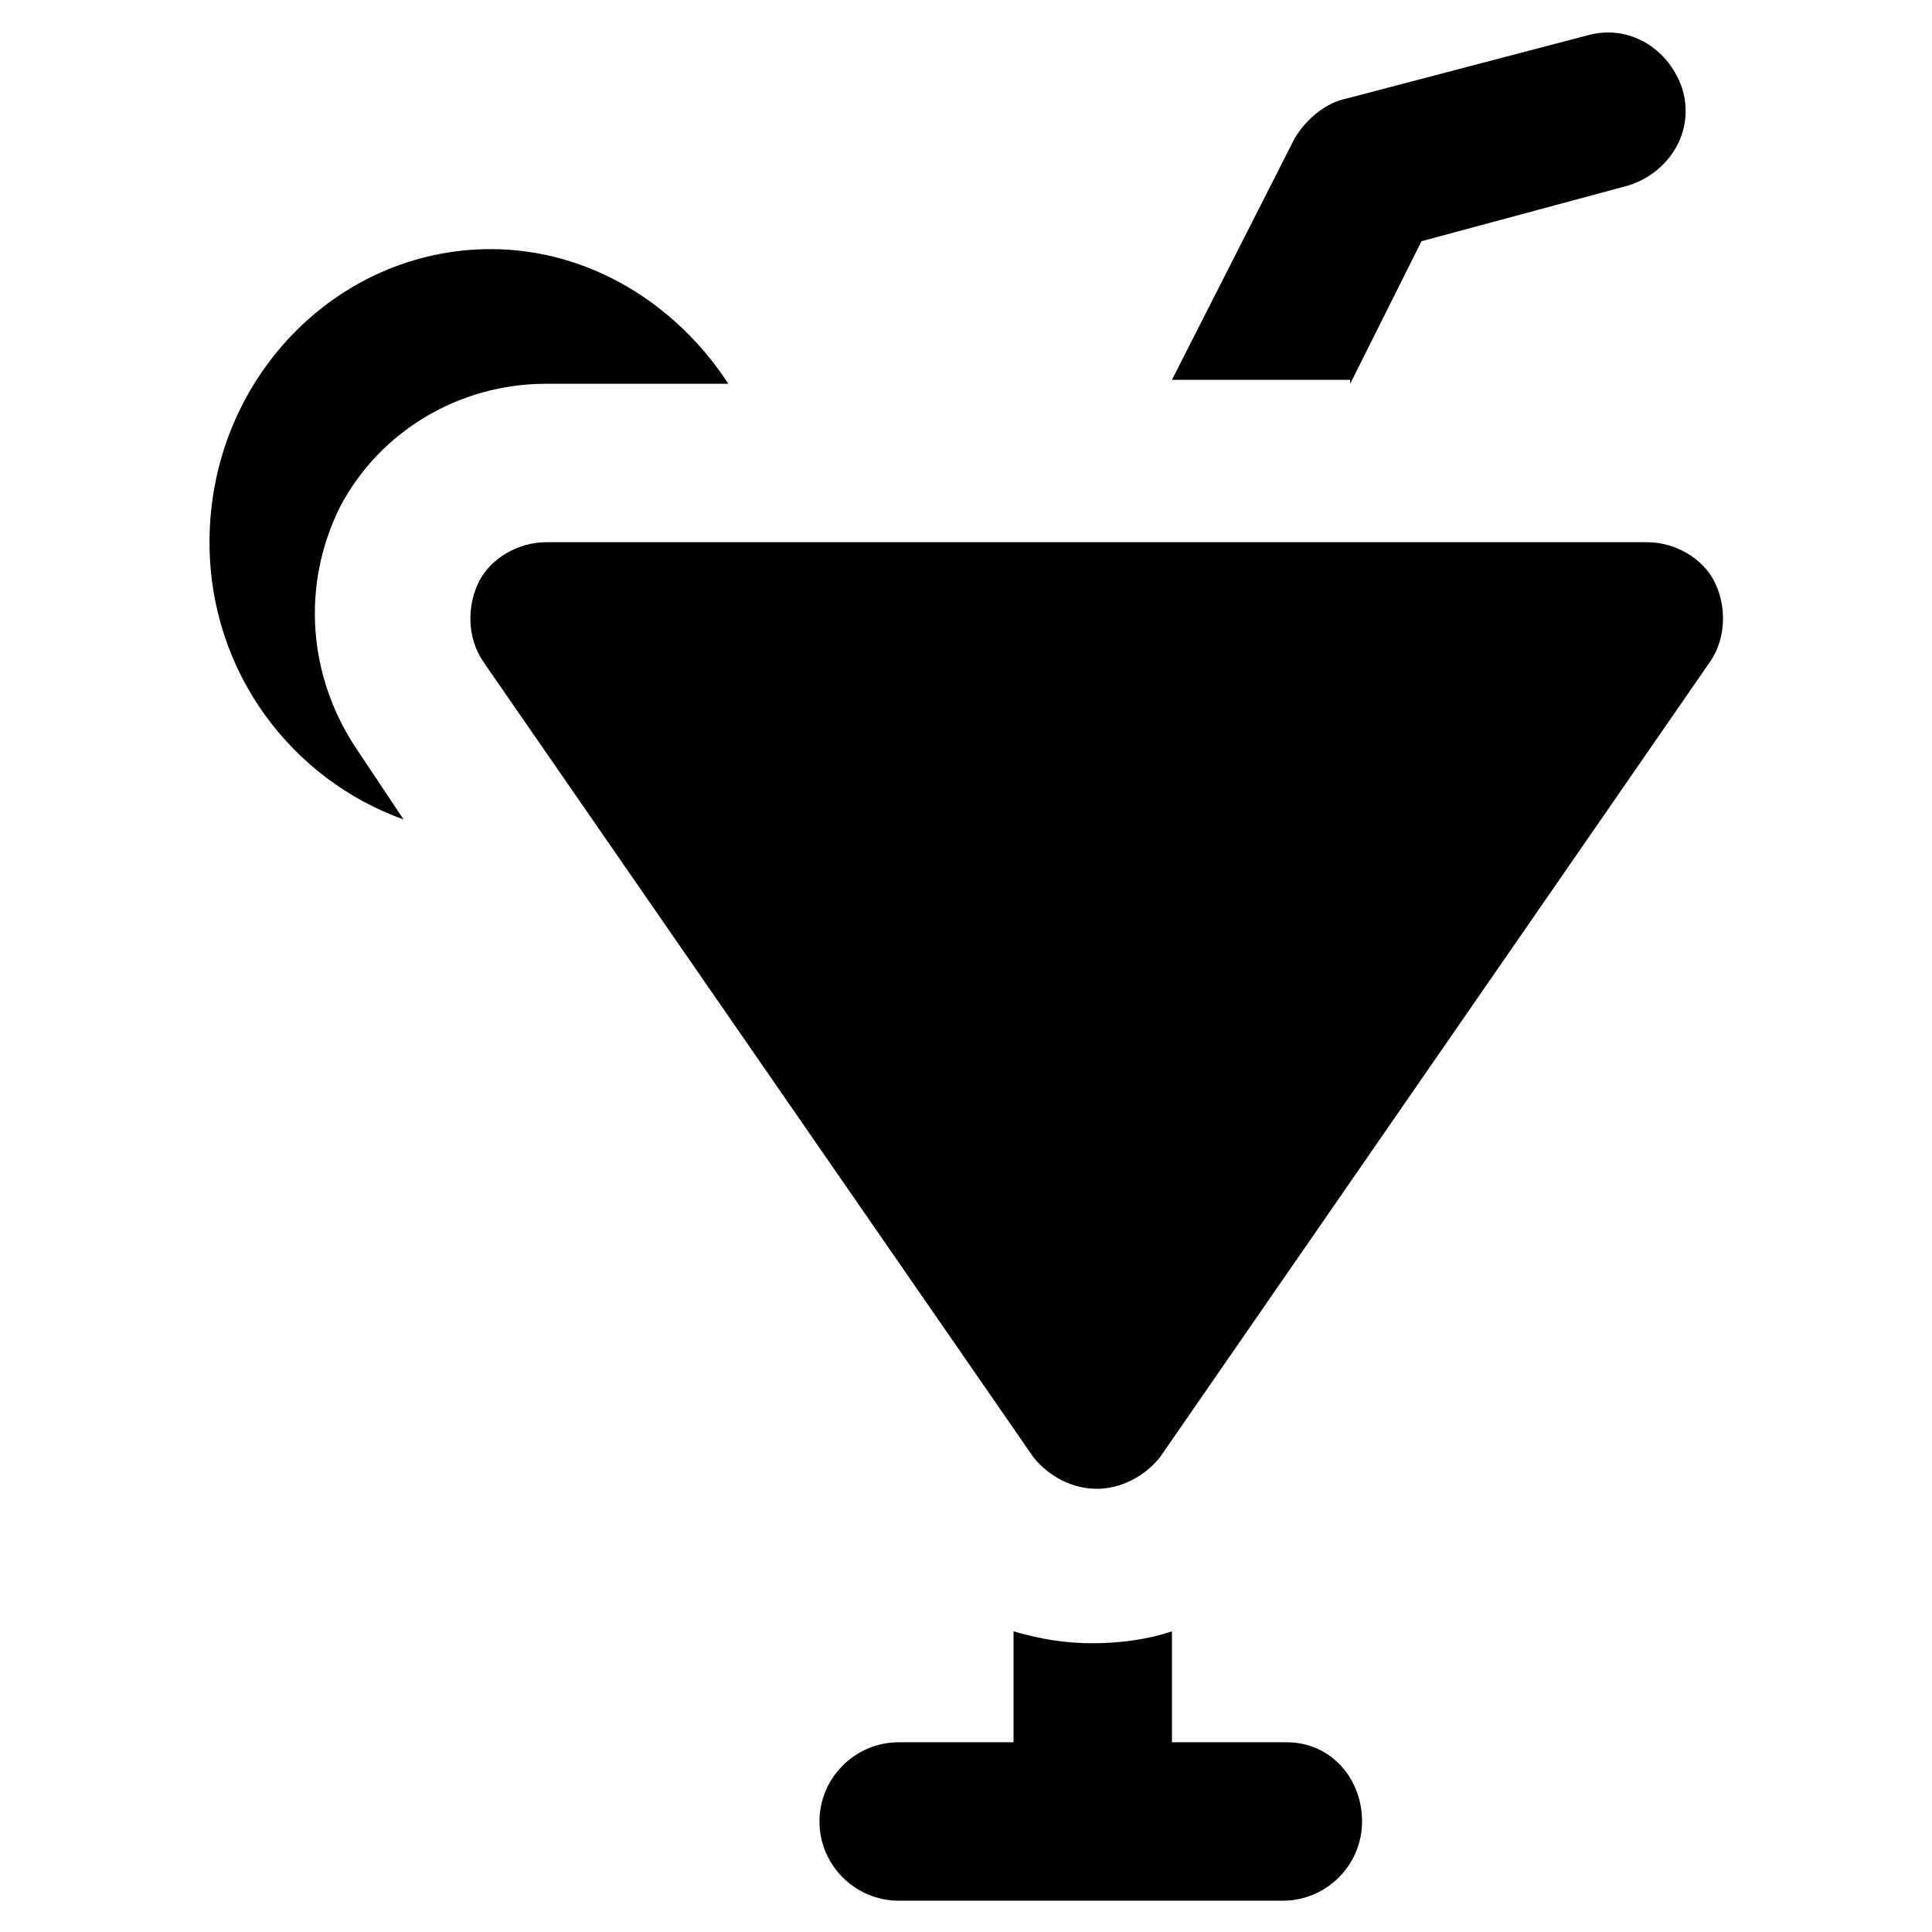
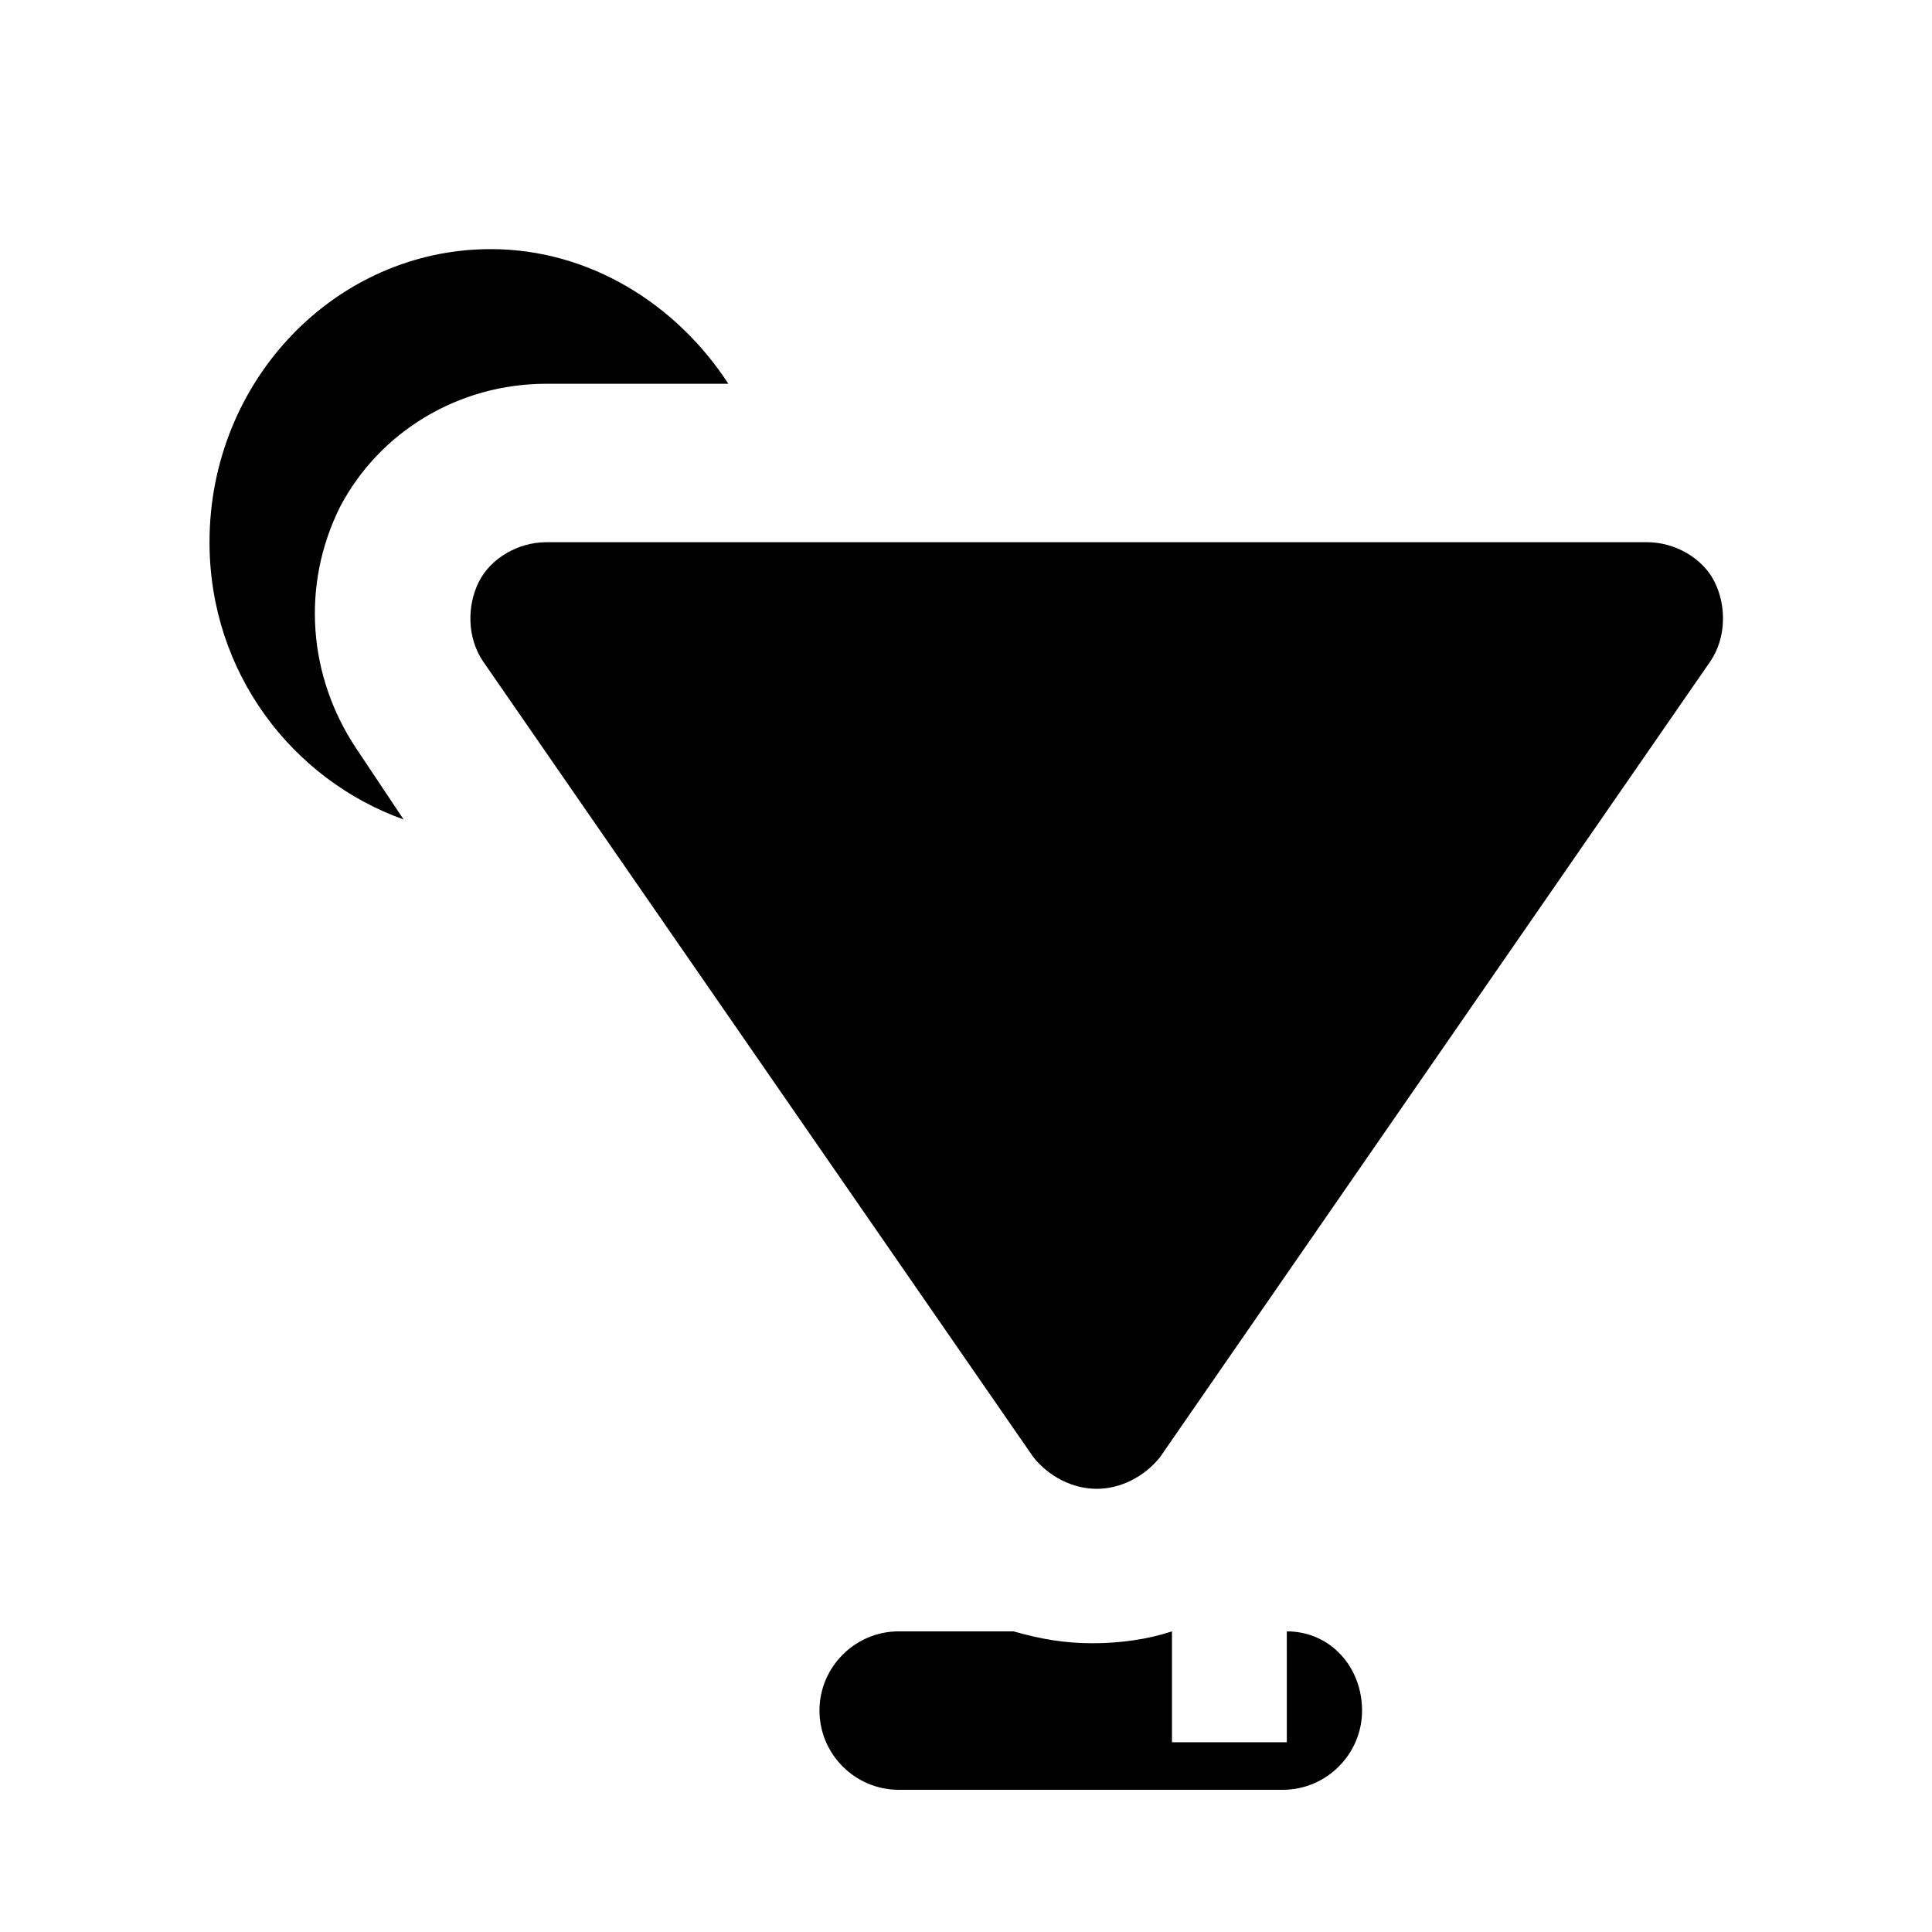
<svg xmlns="http://www.w3.org/2000/svg" fill="#000000" width="800px" height="800px" version="1.1" viewBox="144 144 512 512">
  <g>
    <path d="m598.38 298.19c-3.148-6.297-10.496-10.496-17.844-10.496h-291.79c-7.348 0-14.695 4.199-17.844 10.496-3.148 6.297-3.148 14.695 1.051 20.992l145.89 210.97c4.199 5.246 10.496 8.398 16.793 8.398s12.594-3.148 16.793-8.398l145.89-210.97c4.199-6.297 4.199-14.695 1.051-20.992z" />
-     <path d="m501.81 245.71 18.895-37.785 54.578-14.695c10.496-3.148 17.844-13.645 14.695-25.191-3.148-10.496-13.645-17.844-25.191-14.695l-64.027 16.793c-5.246 1.051-10.496 5.246-13.645 10.496l-32.539 64.027h47.234z" />
-     <path d="m485.02 605.72h-30.438v-29.391c-6.297 2.098-13.645 3.148-20.992 3.148-7.348 0-13.645-1.051-20.992-3.148v29.391h-30.438c-11.547 0-20.992 9.445-20.992 20.992s9.445 20.992 20.992 20.992h101.81c11.547 0 20.992-9.445 20.992-20.992-0.004-11.547-8.398-20.992-19.945-20.992z" />
+     <path d="m485.02 605.72h-30.438v-29.391c-6.297 2.098-13.645 3.148-20.992 3.148-7.348 0-13.645-1.051-20.992-3.148h-30.438c-11.547 0-20.992 9.445-20.992 20.992s9.445 20.992 20.992 20.992h101.81c11.547 0 20.992-9.445 20.992-20.992-0.004-11.547-8.398-20.992-19.945-20.992z" />
    <path d="m238.36 342.27c-12.594-18.895-14.695-43.035-4.199-64.027 10.496-19.941 31.488-32.539 54.578-32.539l48.285 0.004c-13.645-20.992-36.734-35.688-62.977-35.688-40.934 0-74.523 34.637-74.523 77.672 0 34.637 22.043 62.977 51.43 73.473z" />
  </g>
</svg>